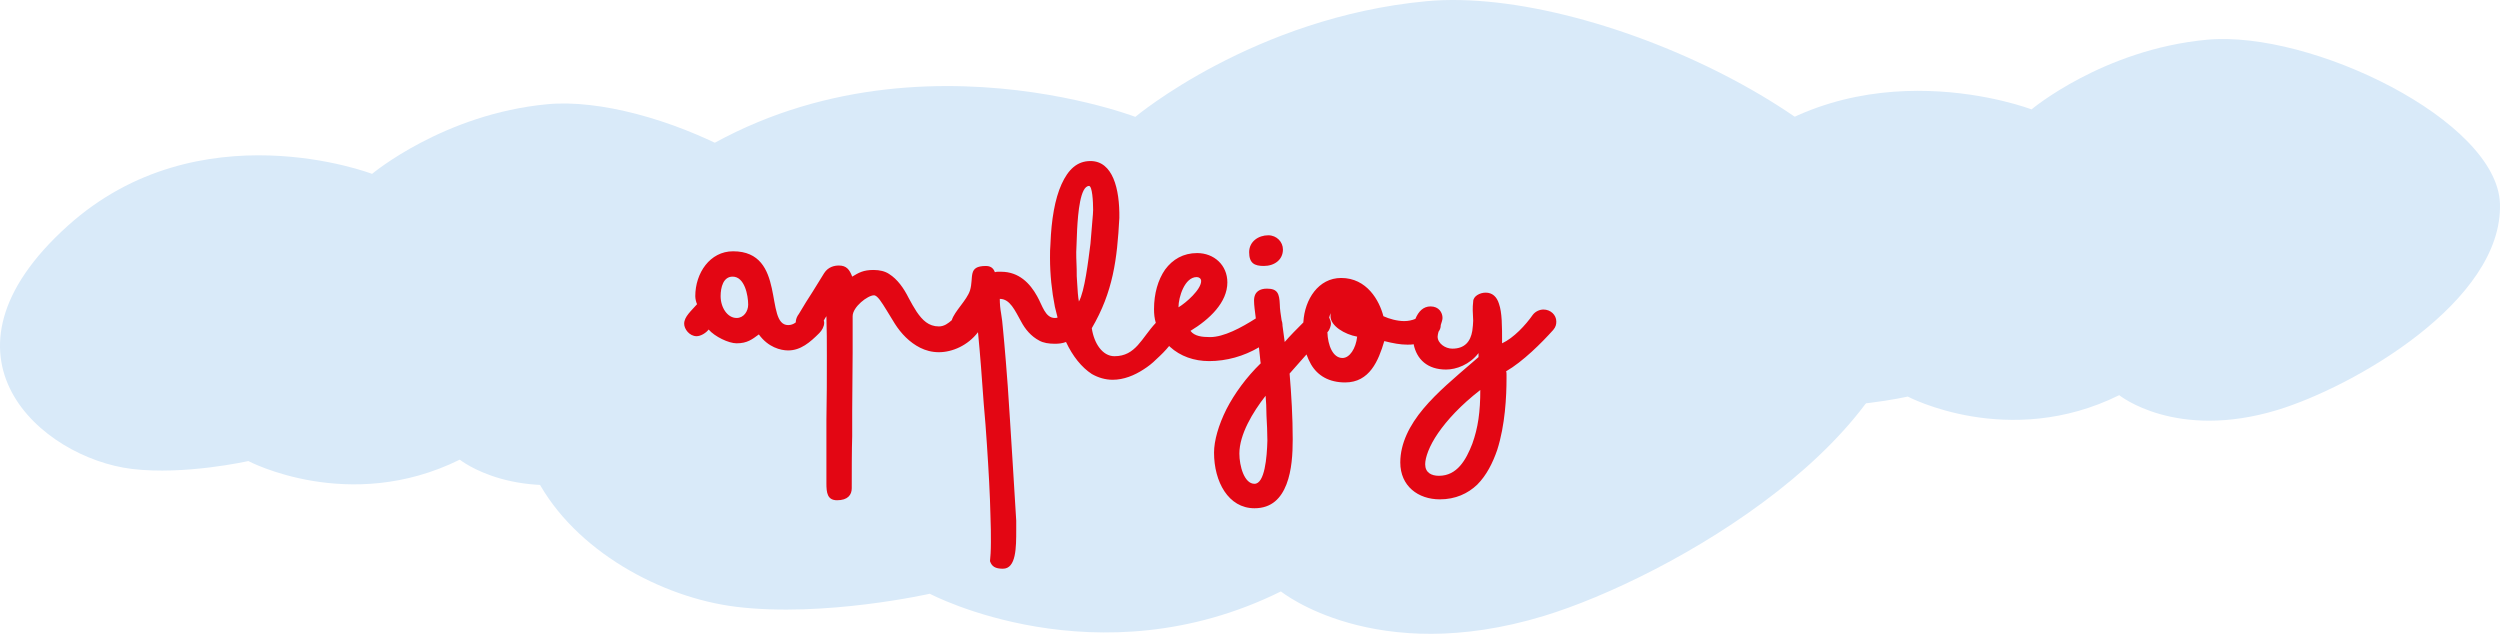
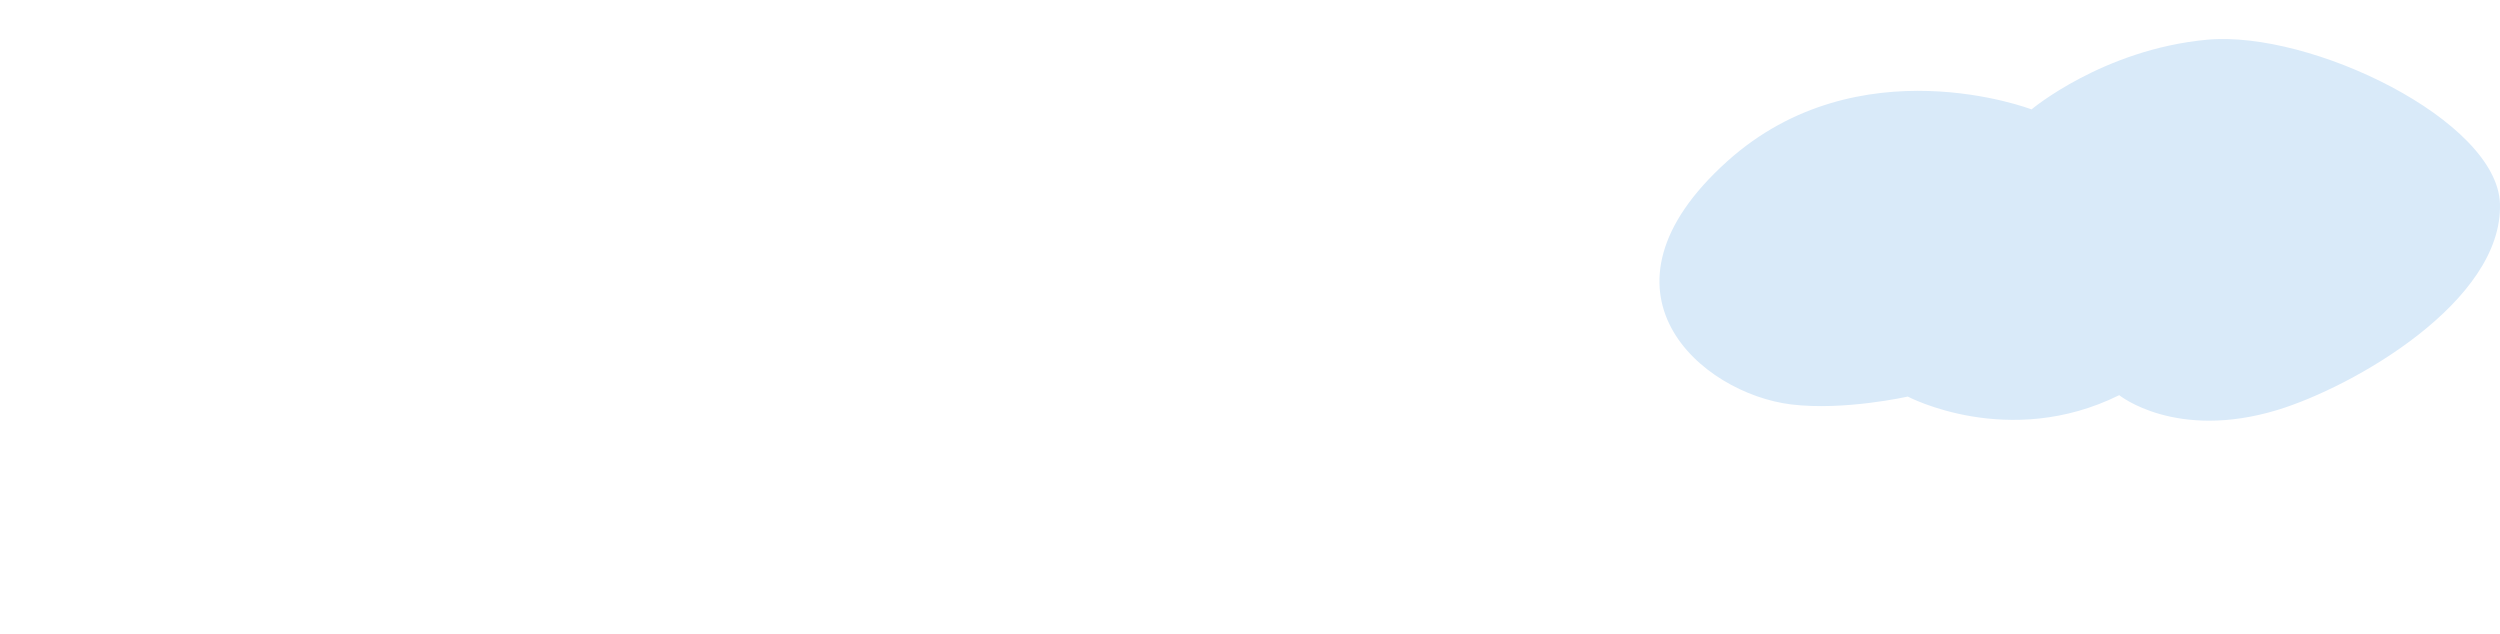
<svg xmlns="http://www.w3.org/2000/svg" xmlns:ns1="http://sodipodi.sourceforge.net/DTD/sodipodi-0.dtd" xmlns:ns2="http://www.inkscape.org/namespaces/inkscape" width="736.692" height="186.772" viewBox="0 0 736.692 186.772" fill="none" version="1.1" id="svg19" ns1:docname="logo-1.svg" ns2:version="1.2.1 (9c6d41e410, 2022-07-14)">
  <ns1:namedview id="namedview21" pagecolor="#ffffff" bordercolor="#000000" borderopacity="0.25" ns2:showpageshadow="2" ns2:pageopacity="0.0" ns2:pagecheckerboard="0" ns2:deskcolor="#d1d1d1" showgrid="false" ns2:zoom="0.49081633" ns2:cx="798.66943" ns2:cy="167.06861" ns2:window-width="1536" ns2:window-height="793" ns2:window-x="-8" ns2:window-y="-8" ns2:window-maximized="1" ns2:current-layer="svg19" />
  <g id="g867">
-     <path d="m 377.457,174.28 c 0,0 27.624,22.374 77.461,7.235 36.943,-11.24 110.335,-53.026 108.852,-100.935 -1.317,-40.7 -92.546,-84.987 -143.408,-80.227 -50.861,4.76 -85.813,34.087 -85.813,34.087 0,0 -84.553,-32.472 -148.911,25.403 -70.799,63.708 -12.82,113.566 31.315,118.971 25.939,3.168 57.033,-3.851 57.033,-3.851 0,0 49.313,26.118 103.471,-0.683 z" fill="#ffffff" id="path2" style="fill:#d9eaf9;fill-opacity:1" />
-     <path d="m 135.482,135.446 c 0,0 16.635,13.473 46.647,4.357 22.247,-6.769 66.443,-31.932 65.55,-60.782 -0.793,-24.509 -55.731,-51.179 -86.36,-48.312 -30.628,2.866 -51.676,20.527 -51.676,20.527 0,0 -50.918,-19.554 -89.674,15.298 -42.635,38.365 -7.72,68.389 18.858,71.644 15.62,1.907 34.345,-2.32 34.345,-2.32 0,0 29.696,15.729 62.31,-0.411 z" fill="#ffffff" id="path4" style="fill:#d9eaf9;fill-opacity:1" />
    <path d="m 624.482,116.446 c 0,0 16.635,13.473 46.647,4.357 22.247,-6.769 66.443,-31.932 65.55,-60.783 -0.793,-24.509 -55.731,-51.179 -86.36,-48.312 -30.628,2.866 -51.676,20.527 -51.676,20.527 0,0 -50.917,-19.554 -89.673,15.298 -42.635,38.365 -7.721,68.389 18.857,71.644 15.621,1.907 34.345,-2.32 34.345,-2.32 0,0 29.696,15.729 62.31,-0.411 z" fill="#ffffff" id="path6" style="fill:#d9eaf9;fill-opacity:1" />
    <g clip-path="url(#clip0_2205_525)" id="g12" transform="translate(10.609,27.456)">
-       <path d="m 361.809,50.917 c 3.144,0 5.632,-1.834 5.632,-4.847 0,-2.227 -1.833,-4.192 -4.322,-4.192 -2.882,0 -5.633,1.834 -5.633,4.978 0,3.275 1.572,4.061 4.323,4.061 z" fill="#e30613" id="path8" />
-       <path d="m 444.201,63.755 c -1.048,0 -2.357,0.524 -3.143,1.572 -2.096,3.013 -5.633,6.812 -9.039,8.384 0,-5.24 0,-9.039 -0.917,-11.659 -0.654,-2.096 -1.964,-3.275 -3.929,-3.275 -1.703,0 -3.668,1.048 -3.668,2.62 -0.131,0.917 -0.131,1.834 -0.131,2.62 0,1.048 0.131,1.965 0.131,3.013 0,0.917 -0.131,1.834 -0.262,3.013 -0.524,3.144 -2.227,5.24 -5.894,5.24 -2.096,0 -4.323,-1.572 -4.323,-3.537 0,-0.393 0.131,-0.917 0.262,-1.441 0.393,-0.524 0.655,-1.179 0.655,-1.834 v -0.131 c 0.262,-0.786 0.524,-1.572 0.524,-2.096 0,-1.572 -1.048,-3.406 -3.537,-3.406 -2.096,0 -3.537,1.441 -4.453,3.668 -0.917,0.393 -2.096,0.655 -3.275,0.655 -2.096,0 -4.454,-0.655 -6.157,-1.441 -1.179,-4.585 -4.846,-11.266 -12.444,-11.266 -6.68,0 -10.741,6.288 -11.134,12.97 0,0.131 0,0.131 0,0.131 -1.833,1.834 -3.929,3.93 -5.501,5.764 -0.131,-1.179 -0.393,-3.013 -0.655,-4.847 0,-0.131 0,-0.131 0,-0.262 0,-0.393 -0.131,-0.917 -0.262,-1.31 -0.262,-1.703 -0.524,-3.406 -0.524,-4.585 -0.131,-3.275 -0.655,-4.716 -3.799,-4.716 -1.965,0 -3.798,0.786 -3.798,3.537 0,1.31 0.262,3.144 0.524,5.24 -4.323,2.751 -9.432,5.502 -13.492,5.502 -2.358,0 -4.585,-0.262 -5.764,-1.834 5.633,-3.406 10.872,-8.384 10.872,-14.28 0,-5.109 -3.929,-8.646 -8.907,-8.646 -4.061,0 -7.204,1.834 -9.431,4.847 -2.096,3.013 -3.275,7.074 -3.275,11.659 0,1.441 0.131,2.751 0.524,4.061 -4.192,4.454 -5.894,9.825 -12.182,9.825 -3.537,0 -6.025,-3.799 -6.68,-8.253 6.287,-10.742 7.466,-20.306 8.121,-32.489 C 319.369,28.122 317.273,20 310.724,20 c -3.93,0 -6.55,2.489 -8.515,6.812 -1.964,4.323 -3.012,10.48 -3.274,17.555 -0.131,1.441 -0.131,2.751 -0.131,4.192 0,4.847 0.524,9.825 1.441,14.41 0.262,1.048 0.524,2.096 0.786,3.144 -0.262,0.131 -0.524,0.131 -0.786,0.131 -2.882,0 -3.668,-3.668 -5.24,-6.419 -2.096,-3.799 -5.37,-7.205 -10.61,-7.205 h -0.917 c -0.262,0 -0.524,0 -0.917,0.131 -0.262,-0.655 -0.786,-1.834 -2.62,-1.834 -5.501,0 -3.536,3.275 -4.715,7.205 -0.917,2.882 -4.585,6.157 -5.371,8.777 -1.048,0.917 -2.227,1.834 -3.798,1.834 -3.013,0 -4.847,-1.834 -6.55,-4.323 -0.786,-1.179 -1.572,-2.62 -2.358,-4.061 -1.441,-2.882 -3.274,-5.502 -5.763,-7.074 -1.179,-0.786 -2.751,-1.179 -4.585,-1.179 -3.013,0 -4.322,0.786 -6.287,1.965 -0.786,-2.096 -1.703,-3.275 -3.93,-3.275 -1.31,0 -3.144,0.393 -4.323,2.227 l -3.405,5.502 c -1.179,1.834 -2.62,4.061 -4.061,6.55 -0.524,0.655 -0.917,1.572 -0.917,2.489 -0.655,0.524 -1.441,0.786 -2.227,0.786 -7.073,0 -0.393,-21.747 -16.242,-21.747 -6.812,0 -11.134,6.419 -11.134,13.231 0,0.786 0.262,1.834 0.524,2.358 -1.703,1.965 -3.799,3.668 -3.799,5.764 0,1.572 1.572,3.668 3.668,3.668 1.179,0 2.75,-0.917 3.536,-1.965 1.834,2.096 5.895,4.061 8.253,4.061 3.143,0 4.584,-1.179 6.549,-2.62 2.751,3.799 6.419,4.716 8.645,4.716 3.668,0 6.419,-2.358 9.17,-5.109 0.786,-0.786 1.44,-1.965 1.44,-3.013 0,-0.262 0,-0.393 -0.131,-0.655 0.262,-0.524 0.524,-0.917 0.786,-1.31 0.131,3.93 0.131,7.729 0.131,11.659 0,6.288 0,12.707 -0.131,18.996 0,6.42 0,12.576 0,18.602 0,2.751 0.262,4.978 3.144,4.978 3.144,0 4.323,-1.572 4.323,-3.537 0,-4.323 0,-11.528 0.131,-15.327 v -7.468 l 0.131,-17.162 V 65.721 c 0,-2.751 4.453,-6.157 6.287,-6.157 1.048,0 2.358,2.227 3.668,4.323 l 2.489,4.061 c 1.834,2.882 4.322,5.502 7.466,7.074 1.572,0.786 3.406,1.31 5.502,1.31 3.929,0 8.514,-1.965 11.527,-5.895 0.655,6.681 1.178,13.886 1.702,21.223 0.393,4.061 0.655,7.991 0.917,11.791 0.524,7.86 0.917,14.934 1.048,20.96 0.131,3.014 0.131,5.634 0.131,7.861 0,2.62 -0.131,4.454 -0.262,5.633 0.524,1.572 1.572,2.227 3.799,2.227 3.93,0 3.93,-6.288 3.93,-11.397 v -2.751 c -0.786,-12.315 -1.31,-22.009 -1.834,-29.608 l -0.655,-9.956 c -0.393,-5.633 -0.786,-9.825 -1.048,-12.969 l -0.393,-4.192 c -0.131,-1.441 -0.262,-2.882 -0.524,-4.323 -0.262,-1.441 -0.393,-2.882 -0.393,-4.323 3.013,0 4.454,3.406 6.288,6.681 1.178,2.227 2.881,4.323 5.37,5.633 1.179,0.655 2.751,0.917 4.585,0.917 1.179,0 2.226,-0.131 3.274,-0.524 1.965,4.192 4.585,7.467 7.598,9.432 1.834,1.048 3.929,1.703 6.156,1.703 3.275,0 6.419,-1.31 9.038,-3.013 1.441,-0.917 2.62,-1.834 3.799,-3.013 1.441,-1.31 2.751,-2.62 3.799,-3.93 0.131,0.131 0.262,0.262 0.262,0.262 3.012,2.751 7.073,4.192 11.527,4.192 5.108,0 10.217,-1.441 14.671,-4.061 0.261,1.965 0.392,4.192 0.523,4.716 -4.191,4.061 -7.728,8.908 -10.086,13.493 -2.357,4.716 -3.667,9.302 -3.667,12.839 0,8.515 4.191,16.375 11.92,16.375 5.108,0 7.859,-3.013 9.431,-7.074 1.572,-4.061 1.834,-9.039 1.834,-13.231 0,-6.551 -0.393,-13.101 -0.917,-19.389 1.31,-1.441 3.143,-3.537 4.977,-5.633 0.393,1.048 0.786,1.965 1.31,2.882 1.965,3.406 5.371,5.371 10.086,5.371 7.205,0 9.824,-6.419 11.527,-12.183 2.62,0.655 4.716,1.048 6.812,1.048 0.655,0 1.31,0 1.834,-0.131 0.917,4.454 4.06,7.467 9.562,7.467 3.013,0 6.942,-1.441 9.562,-4.847 v 1.179 l -1.965,1.703 c -4.846,4.192 -10.217,8.646 -14.278,13.493 -4.06,4.847 -6.811,10.219 -6.811,15.852 0,6.943 5.239,10.873 11.658,10.873 4.585,0 8.252,-1.703 11.003,-4.323 2.751,-2.751 4.585,-6.419 5.894,-10.218 2.358,-7.336 2.751,-15.852 2.751,-21.092 v -1.048 c 0,-0.393 0,-0.786 -0.131,-1.048 4.978,-2.882 10.479,-8.384 13.885,-12.183 0.786,-0.917 0.917,-1.703 0.917,-2.489 0,-1.965 -1.703,-3.537 -3.799,-3.537 z m -237.744,2.489 c -2.751,0 -4.716,-3.144 -4.716,-6.419 0,-2.62 0.786,-5.764 3.537,-5.764 3.536,0 4.584,5.502 4.584,8.253 0,1.965 -1.31,3.93 -3.405,3.93 z m 100.861,-4.847 c -0.262,-1.31 -0.393,-3.275 -0.524,-5.633 -0.131,-1.179 -0.131,-2.489 -0.131,-3.93 -0.131,-3.144 -0.131,-4.061 -0.131,-4.978 0,-1.048 0.131,-2.096 0.262,-6.681 0.262,-4.847 0.917,-12.838 3.537,-12.838 0.917,0.131 1.179,4.454 1.179,7.074 0,1.048 -0.131,1.834 -0.131,2.096 -0.262,3.144 -0.524,6.288 -0.655,7.86 -0.655,5.109 -1.703,14.018 -3.406,17.031 z m 34.712,-7.205 c 0.655,0 1.31,0.393 1.31,1.179 0,2.489 -4.454,6.419 -6.68,7.729 0,-3.013 1.833,-8.908 5.37,-8.908 z m 17.029,60.917 c -3.013,0 -4.454,-5.24 -4.454,-8.908 0,-5.633 3.93,-12.184 7.728,-17.031 0.131,1.179 0.262,3.93 0.262,5.895 0.131,2.358 0.262,4.979 0.262,7.337 -0.131,4.978 -0.786,12.707 -3.798,12.707 z m 25.935,-37.074 c -2.881,0 -4.322,-3.799 -4.453,-7.598 l 0.131,-0.131 c 0.524,-0.524 0.917,-1.834 0.917,-2.358 0,-0.655 -0.262,-1.31 -0.524,-1.834 0.131,-0.524 0.262,-0.917 0.524,-1.31 -0.131,0.393 -0.131,0.655 -0.131,0.917 0,2.882 4.191,5.371 7.859,6.026 -0.393,3.537 -2.227,6.288 -4.323,6.288 z m 38.249,25.284 c -1.834,4.716 -4.453,9.432 -9.824,9.432 -2.227,0 -4.061,-0.917 -4.061,-3.406 0,-1.965 1.179,-5.371 3.799,-9.17 2.62,-3.8 6.68,-8.254 12.444,-12.708 0,6.419 -0.655,11.135 -2.358,15.852 z" fill="#e30613" id="path10" />
-     </g>
+       </g>
  </g>
  <defs id="defs17">
    <clipPath id="clip0_2205_525">
-       <rect width="257" height="120" fill="#ffffff" transform="translate(191,20)" id="rect14" x="0" y="0" />
-     </clipPath>
+       </clipPath>
  </defs>
</svg>